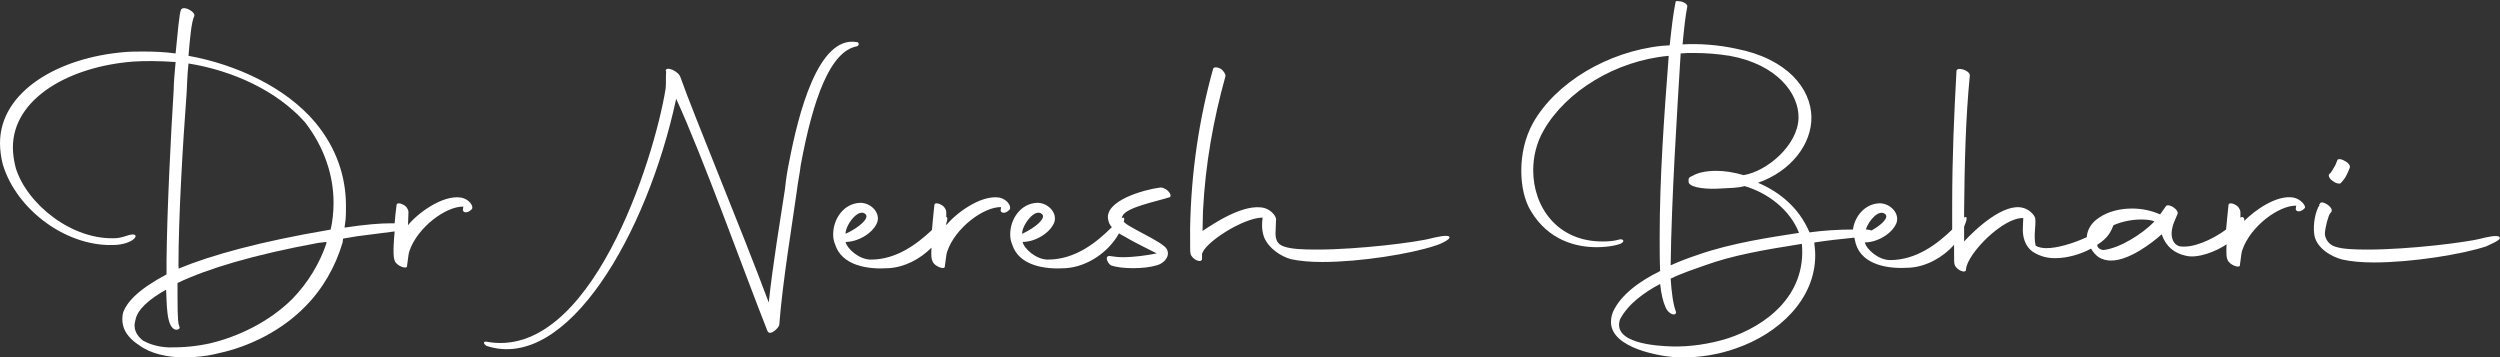
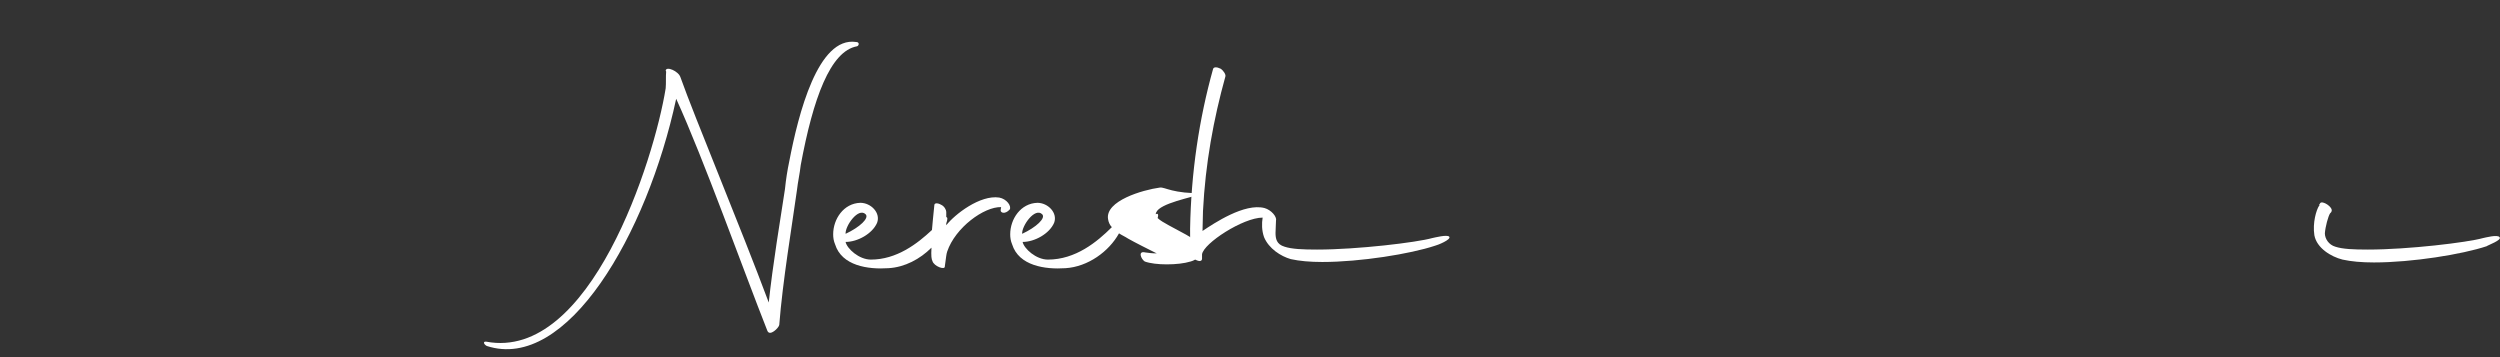
<svg xmlns="http://www.w3.org/2000/svg" version="1.1" id="Layer_1" x="0px" y="0px" viewBox="0 0 523.9 74.9" style="enable-background:new 0 0 523.9 74.9;" xml:space="preserve">
  <rect x="0" y="0" width="523.9" height="74.9" fill="#333333" stroke="none" />
  <style type="text/css">
	.st0{fill:#FFFFFF;}
</style>
  <g>
-     <path class="st0" d="M96.6,41.4c-4-0.6-9.3,3.5-11.1,5.8l0.1-2.8c0-0.4-0.4-1.2-1.1-1.5c-0.7-0.4-1.4-0.4-1.4,0.1   c-0.2,1.4-0.3,2.7-0.4,3.8c-0.3,0-0.6,0-0.9,0c-2,0-5,0.2-9.6,0.9l0.2-1.5c0.1-1,0.1-2.1,0.1-3.1c0-5.9-1.9-12-6.4-17.4   c-6.2-7.4-16.6-12.2-26.6-14c0.3-3.5,0.6-7.1,1.2-8.3C40.9,3,40.4,2.4,39.6,2c-0.8-0.4-1.5-0.4-1.7,0.1c-0.3,0.7-0.7,4.9-1.1,9.1   c-2.2-0.3-4.5-0.4-6.6-0.4c-1.4,0-2.7,0-3.9,0.1C12.2,12,0,19.2,0,30c0,1.4,0.2,3,0.6,4.5c2.9,9.6,13.7,17.6,24,16.8   c4-0.4,5-2.8,2.3-2c-0.6,0.2-1.5,0.5-2.4,0.6c-9.4,0.6-18.9-7.2-21.2-14.7c-0.4-1.5-0.6-3-0.6-4.3c0-10.3,11.9-17,25.3-18   c1.3-0.1,2.6-0.1,4-0.1c1.6,0,3.2,0.1,4.8,0.2c-0.2,2.2-0.4,4.4-0.4,5.8c-0.6,9.5-1.4,25.4-1.5,35.7v3c-6,3.2-8.3,5.8-9.1,8   c-0.4,1.7-0.1,3.5,1.2,5c0.5,0.6,1.3,1.3,2.1,1.8c2.4,1.8,5.9,2.6,9.6,2.6c0.7,0,1.4,0,2.2-0.1c1.7-0.1,3.5-0.4,5-0.8   c6.5-1.4,13.2-4.8,18-9.7c3.7-3.7,6.4-8.4,7.9-13.5l0.1-0.8l3-0.5l7.8-1c-0.4,4.4-0.2,5.6,0,6.1c0.3,1.1,2.7,2,2.6,1.1   c0.3-2.1,0.3-2.5,0.5-3.1c1.7-5,7.7-9.4,11.3-9.3l-0.1,0.6c-0.1,0.6,0.9,1,1.9-0.1C99.3,43.2,98.3,41.7,96.6,41.4z M68.4,51   c-1.4,4.2-3.9,8.3-7.1,11.6c-4.8,4.8-11.4,8-17.5,9.4c-1.9,0.4-3.5,0.6-5,0.7c-1.2,0.1-2.5,0.1-3.5,0.1c-2.4-0.1-4.2-0.8-5.3-1.4   c-1.4-1.1-2.2-2.5-1.6-4.4c0.4-2.1,2.7-4.2,6.4-6.3c0.2,2.3-0.1,8.3,2.2,8.4c0.4,0,0.8-0.3,0.6-0.6l-0.1-0.4   c-0.1-0.1-0.3-0.8-0.3-6v-2.8c6.3-3,15.9-5.9,29.5-8.4l1.7-0.2L68.4,51z M69.3,48.1L69.3,48.1l-0.5,0.1   c-14.1,2.4-24.4,5.2-31.4,8.1c0.1-0.2,0-0.4,0-0.6c0-10.2,0.9-25.4,1.7-36.1c0.1-1.2,0.1-3.6,0.4-6.3C48.8,14.8,58,19,63.9,25.6   c4.1,5.3,6,11.2,6,16.9C69.9,44.4,69.7,46.3,69.3,48.1z" />
    <path class="st0" d="M179.6,9.7c0.4-0.1,0.6-0.9-0.2-0.9c-8-1.2-12.1,15.1-14,25c-0.4,1.9-0.7,3.8-0.9,5.8   c-0.9,5.9-2.6,16.1-3.4,23.8c-5.9-15.8-15.6-39-18.5-47.2c-0.4-1.3-3-2.4-3.1-1.4c0.1,0.1,0,0.1,0.1,0.2c-0.1,0.9,0,2.4-0.1,3.5   c-2.4,15-15.8,57.2-37.6,53.1c-0.7-0.1-0.6,0.5,0.1,0.9c16.8,5.5,33.6-23.4,39.7-51.8c5.8,12.7,14,35.7,19.1,48.6   c0.5,1.3,2.4-0.6,2.5-1.2c0.7-9.1,2.7-21,3.7-28.2c0.2-1.8,0.6-3.5,0.8-5.3C170.4,20.6,174,10.7,179.6,9.7z" />
    <path class="st0" d="M209.4,41.4c-4-0.6-9.3,3.5-11.1,5.8l0-0.4c0.3-0.8,0.3-1.3,0-1.3l0-1.1c0-0.4-0.4-1.2-1.1-1.5   c-0.7-0.4-1.4-0.4-1.4,0.1c-0.2,2.1-0.4,3.8-0.5,5.2c-3.1,2.9-7.4,6.2-12.8,6.2c-2.5,0-5-2.3-5.3-3.7c2.5,0,5.6-1.7,6.6-4   c0.8-2.1-1.3-4.2-3.5-4.2c-3.5,0.1-5.7,3.4-5.7,6.6c0,0.7,0.1,1.4,0.4,2.1c1.4,4.5,6.9,5.3,11.2,5c3.4-0.2,6.6-1.9,9-4.3   c-0.1,1.8,0,2.4,0.2,2.8c0.3,1.1,2.7,2,2.6,1.1c0.3-2.1,0.3-2.5,0.5-3.1c1.7-5,7.7-9.4,11.3-9.3l-0.1,0.6c-0.1,0.6,0.9,1,1.9-0.1   C212,43.2,211,41.7,209.4,41.4z M181.4,44.9c0.8,0.8-1.2,2.7-4.2,4.1C177.1,47.3,179.9,43.4,181.4,44.9z" />
-     <path class="st0" d="M243.1,39.3c-3.7,0.5-11.5,2.8-10.9,6.6c0.1,0.7,0.4,1.3,0.8,1.7c-3.1,3.1-7.6,6.8-13.4,6.8   c-2.5,0-5-2.3-5.3-3.7c2.5,0,5.6-1.7,6.6-4c0.8-2.1-1.3-4.2-3.5-4.2c-3.5,0.1-5.7,3.4-5.7,6.6c0,0.7,0.1,1.4,0.4,2.1   c1.4,4.5,6.9,5.3,11.2,5c4.7-0.3,9.1-3.5,11.2-7.3c0.6,0.4,1.3,0.7,1.9,1.1c1.4,0.8,4.2,2.2,6,3.1c-1.9,0.4-4.8,0.8-7.1,0.8   c-0.9,0-1.7-0.1-2.4-0.2c-1.6-0.4-0.9,1.4-0.1,1.9c1.1,0.4,2.8,0.6,4.6,0.6c1.9,0,3.7-0.2,5-0.6c1.9-0.5,3.2-2.5,1.7-3.9   c-1.4-1.2-3.6-2.2-6.3-3.7c-0.9-0.5-1.8-1-2.3-1.5c0.2-0.7,0.1-1.1-0.4-0.8c0-0.1,0-0.2,0.1-0.4c0.8-1.9,7.3-3.1,10-4   C245.7,40.6,244.2,39.2,243.1,39.3z M218.4,44.9c0.8,0.8-1.2,2.7-4.2,4.1C214.1,47.3,216.9,43.4,218.4,44.9z" />
+     <path class="st0" d="M243.1,39.3c-3.7,0.5-11.5,2.8-10.9,6.6c0.1,0.7,0.4,1.3,0.8,1.7c-3.1,3.1-7.6,6.8-13.4,6.8   c-2.5,0-5-2.3-5.3-3.7c2.5,0,5.6-1.7,6.6-4c0.8-2.1-1.3-4.2-3.5-4.2c-3.5,0.1-5.7,3.4-5.7,6.6c0,0.7,0.1,1.4,0.4,2.1   c1.4,4.5,6.9,5.3,11.2,5c4.7-0.3,9.1-3.5,11.2-7.3c0.6,0.4,1.3,0.7,1.9,1.1c1.4,0.8,4.2,2.2,6,3.1c-0.9,0-1.7-0.1-2.4-0.2c-1.6-0.4-0.9,1.4-0.1,1.9c1.1,0.4,2.8,0.6,4.6,0.6c1.9,0,3.7-0.2,5-0.6c1.9-0.5,3.2-2.5,1.7-3.9   c-1.4-1.2-3.6-2.2-6.3-3.7c-0.9-0.5-1.8-1-2.3-1.5c0.2-0.7,0.1-1.1-0.4-0.8c0-0.1,0-0.2,0.1-0.4c0.8-1.9,7.3-3.1,10-4   C245.7,40.6,244.2,39.2,243.1,39.3z M218.4,44.9c0.8,0.8-1.2,2.7-4.2,4.1C214.1,47.3,216.9,43.4,218.4,44.9z" />
    <path class="st0" d="M300.1,49.9c-3.2,0.9-15.6,2.4-24.1,2.4c-3,0-5.3-0.1-6.8-0.6c-1.7-0.5-1.9-1.7-1.9-2.9c0-0.9,0.1-1.8,0.1-2.6   c0.2-0.8-1-2.2-2.4-2.6c-4.2-1.1-10.6,3.2-13,4.8l0.1-4.2c0.5-9.9,2.2-19.2,4.7-28.2c0.1-0.4-0.4-1.2-1-1.6   c-0.8-0.4-1.5-0.4-1.6,0.1c-2.9,10.4-4.6,21.6-4.8,33.4c0,4.7,0,5,0.1,5.3c0.3,1.2,2.4,2.1,2.4,1v-0.9c0.3-2.3,8.6-7.7,12.7-7.7   c-0.2,1.2-0.2,2.7,0.3,4.1c1,2.4,3.5,4,5.6,4.6c1.8,0.4,4,0.6,6.6,0.6c8,0,18.5-1.7,23.6-3.4c0.5-0.1,3.5-1.3,3-1.9   C303.3,49.1,300.6,49.8,300.1,49.9z" />
-     <path class="st0" d="M480.6,41.4c-3.5-0.6-8,2.6-10.3,4.9c0.1-0.7-0.3-1-0.8-0.7l0-1.2c0-0.4-0.4-1.2-1.1-1.5   c-0.7-0.4-1.4-0.4-1.4,0.1c-0.2,2.1-0.4,3.8-0.5,5.1c-3,2.2-7.1,4-9.8,3.5c-1.3-0.4-1.7-1.8-1.6-3c0.1-1.4,0.8-2.7,1.2-3.7   c0.5-0.9-1.9-2.4-2.4-1.7l-1.2,1.7h-0.1c-1.8-0.8-3.8-1.2-5.8-1.2c-2.5,0-5,0.6-6.9,1.9c-1.7,1.1-2.5,2.6-2.6,4.1   c-3,1.4-6.3,2.3-8.4,2.3c-0.8,0-1.6-0.1-2.3-0.5c-0.5-2.1,0.1-4.1-0.1-5.8c-0.3-0.9-1.4-1.8-2.4-2.1c-4.1-1.3-10.2,4.5-12.5,7v-3.1   c0.6-1.4,0.8-2.4,0-1.9v-1.4c0.1-9.9,0.3-19.2,1.2-28.4c0-1.1-2.8-1.9-2.8-0.9c-0.5,9.2-0.9,18.1-0.9,28v5.2c-3.1,3-7.5,6.4-13,6.4   c-2.5,0-5-2.3-5.3-3.7c2.5,0,5.6-1.7,6.6-4c0.8-2.1-1.3-4.2-3.5-4.2c-3.1,0.1-5.2,2.7-5.6,5.5c-0.1,0-0.1,0-0.2,0   c-2.7,0-6.1,0.2-8.9,0.6c-2.2-5.2-6.3-8.5-10.8-10.4c6.9-2.4,11.3-8.1,11.2-13.8c-0.1-5.9-5-12.2-15.8-14.3   c-3.7-0.8-7.6-1.1-11.2-0.9c0.3-3.2,0.6-6,1-8c0-0.4-0.7-0.9-1.4-1c-1.2-0.2-1,0-1.1,0.3c-0.4,1.9-0.8,5.1-1.2,8.9l-1.6,0.1   c-11.5,1.2-22.3,7.8-27,16.1c-1.8,3.2-2.5,6.8-2.5,10.1c0,3.2,0.7,6.3,2,8.4c3.7,6.2,9.5,7.6,13.8,7.6c2.8,0,5-0.6,5.3-0.9   c0.7-0.5,0-0.9-0.6-0.7c-1,0.3-2.2,0.4-3.3,0.4c-9.7,0.1-14.7-7.3-14.7-14.9c0-2.9,0.7-5.8,2.2-8.4c4.7-8.2,15.1-14.6,26.2-15.6   c-1,13-1.9,25.6-1.9,38c0,2.4,0,4.8,0.1,7.1c-4.3,2.1-8.3,5-9.9,8.6c-0.3,0.8-0.4,1.4-0.4,2.1c0,5.5,10.5,7.3,14.3,7.4   c4,0.1,8.3-0.6,11.9-1.9c9-3.1,16.6-10.3,16.6-19.5c0-0.9-0.1-1.7-0.2-2.6l0.1-0.1c2.6-0.4,5.3-0.7,8.3-1c0.1,0.5,0.2,0.9,0.3,1.3   c1.4,4.5,6.9,5.3,11.2,5c3.6-0.2,7.1-2.2,9.4-4.8v1.7c0,1.4,0,2.2,0.1,2.4c0.3,1.2,2.5,2.1,2.4,1c0.3-3.3,7.8-10.9,12-10.7   c0,0.5-0.1,1.4-0.1,2.4c0,1.5,0.4,3.4,2,4.6c1.7,1.1,3.2,1.4,4.8,1.4c2.5,0,5.3-0.8,7.5-2c0.4,0.7,0.9,1.3,1.6,1.8   c0.8,0.5,1.7,0.7,2.6,0.7c3.8,0,8.6-3.7,10.6-5.5c0.9,2.6,2.7,4,5.1,4.5c2.5,0.6,6.3-0.9,8.5-2.4c-0.1,2.1,0,2.9,0.2,3.2   c0.3,1.1,2.7,2,2.6,1.1c0.3-2.1,0.3-2.5,0.5-3.1c1.7-5,7.7-9.4,11.3-9.3l-0.1,0.6c-0.1,0.6,0.9,1,1.9-0.1   C483.3,43.2,482.2,41.7,480.6,41.4z M352.2,11.2c0.9-0.1,1.8-0.1,2.7-0.1c2.6,0,5.1,0.2,7.6,0.6c9.9,1.8,14.5,7.9,14.4,13   c-0.1,5.7-6.6,11.2-11.5,12c-2.1-0.6-4-0.9-5.7-0.9c-2.2,0-4,0.4-5.1,1.1c-0.5,0.2-0.9,0.3-0.7,1.4c0.5,1.1,3.9,1.4,6.7,1.2   c1.9-0.1,3.5-0.1,5-0.5c4.8,1.4,9.5,4.9,11.4,9.8c-5.8,0.9-14.1,2.1-21.2,4.6c-1.8,0.6-3.7,1.3-5.7,2.2   C350.3,41.3,351.4,24.4,352.2,11.2z M362.1,70.9c-3.8,1.2-8,1.8-11.7,1.7c-3.5-0.1-12.6-0.7-10.9-5.7c1.7-3.2,5-5.6,8.4-7.4   c0.2,2,0.6,3.7,1.1,4.8c0.2,0.6,0.9,1.5,1.7,1.6c0.4,0,0.6-0.2,0.5-0.6c-0.6-1.6-0.9-4-1.1-6.9c2.4-1.2,5-2,7.2-2.8   c5.8-2.1,12.1-3.2,20.3-4.5C378.6,62.2,369.7,68.4,362.1,70.9z M395.1,44.9c0.7,0.7-0.6,2.1-2.9,3.4c-0.3-0.1-0.7-0.2-1.2-0.2   C391.6,46.2,393.8,43.7,395.1,44.9z M440.8,52.4c-0.8-0.1-1.3-0.5-1.3-1.1c1.1-0.7,2-1.5,2.5-2.3c0.4-0.6,0.7-1.3,0.9-1.8   c1.8-0.8,3.9-1.2,5.8-1.2c1.1,0,2.1,0.1,2.8,0.4C448.9,49.1,444.2,52,440.8,52.4z" />
-     <path class="st0" d="M488.8,37.9c0.6,0.5,1.4,0.7,1.7,0.5c0.3-0.3,0.6-0.7,0.9-1.1s0.9-1.8,1-2.1c0.2-0.4-0.2-1.1-1.1-1.5   c-0.6-0.4-1.4-0.5-1.5-0.1l-0.4,1c-0.2,0.3-0.9,1.7-1.2,1.8C487.8,36.7,488.1,37.4,488.8,37.9z" />
    <path class="st0" d="M523.8,49.7c-0.4-0.6-3,0.1-3.5,0.2c-3.2,0.9-15.6,2.4-24.1,2.4c-3,0-5.3-0.1-6.8-0.6   c-1.4-0.4-2.2-1.7-2.2-2.8c0.1-1.4,0.7-3.6,1.1-4.2l0.1-0.1l0.1-0.1l0.1-0.2c0.4-0.9-2-2.4-2.4-1.7c0,0.1-0.1,0.1-0.2,0.3l0.1,0.1   l-0.1,0.1c-0.6,0.9-1.4,3.6-1,6.2c0.5,2.7,3.5,4.5,5.9,5.1c1.8,0.4,4,0.6,6.6,0.6c8,0,18.5-1.7,23.6-3.4   C521.3,51.4,524.4,50.3,523.8,49.7z" />
  </g>
</svg>